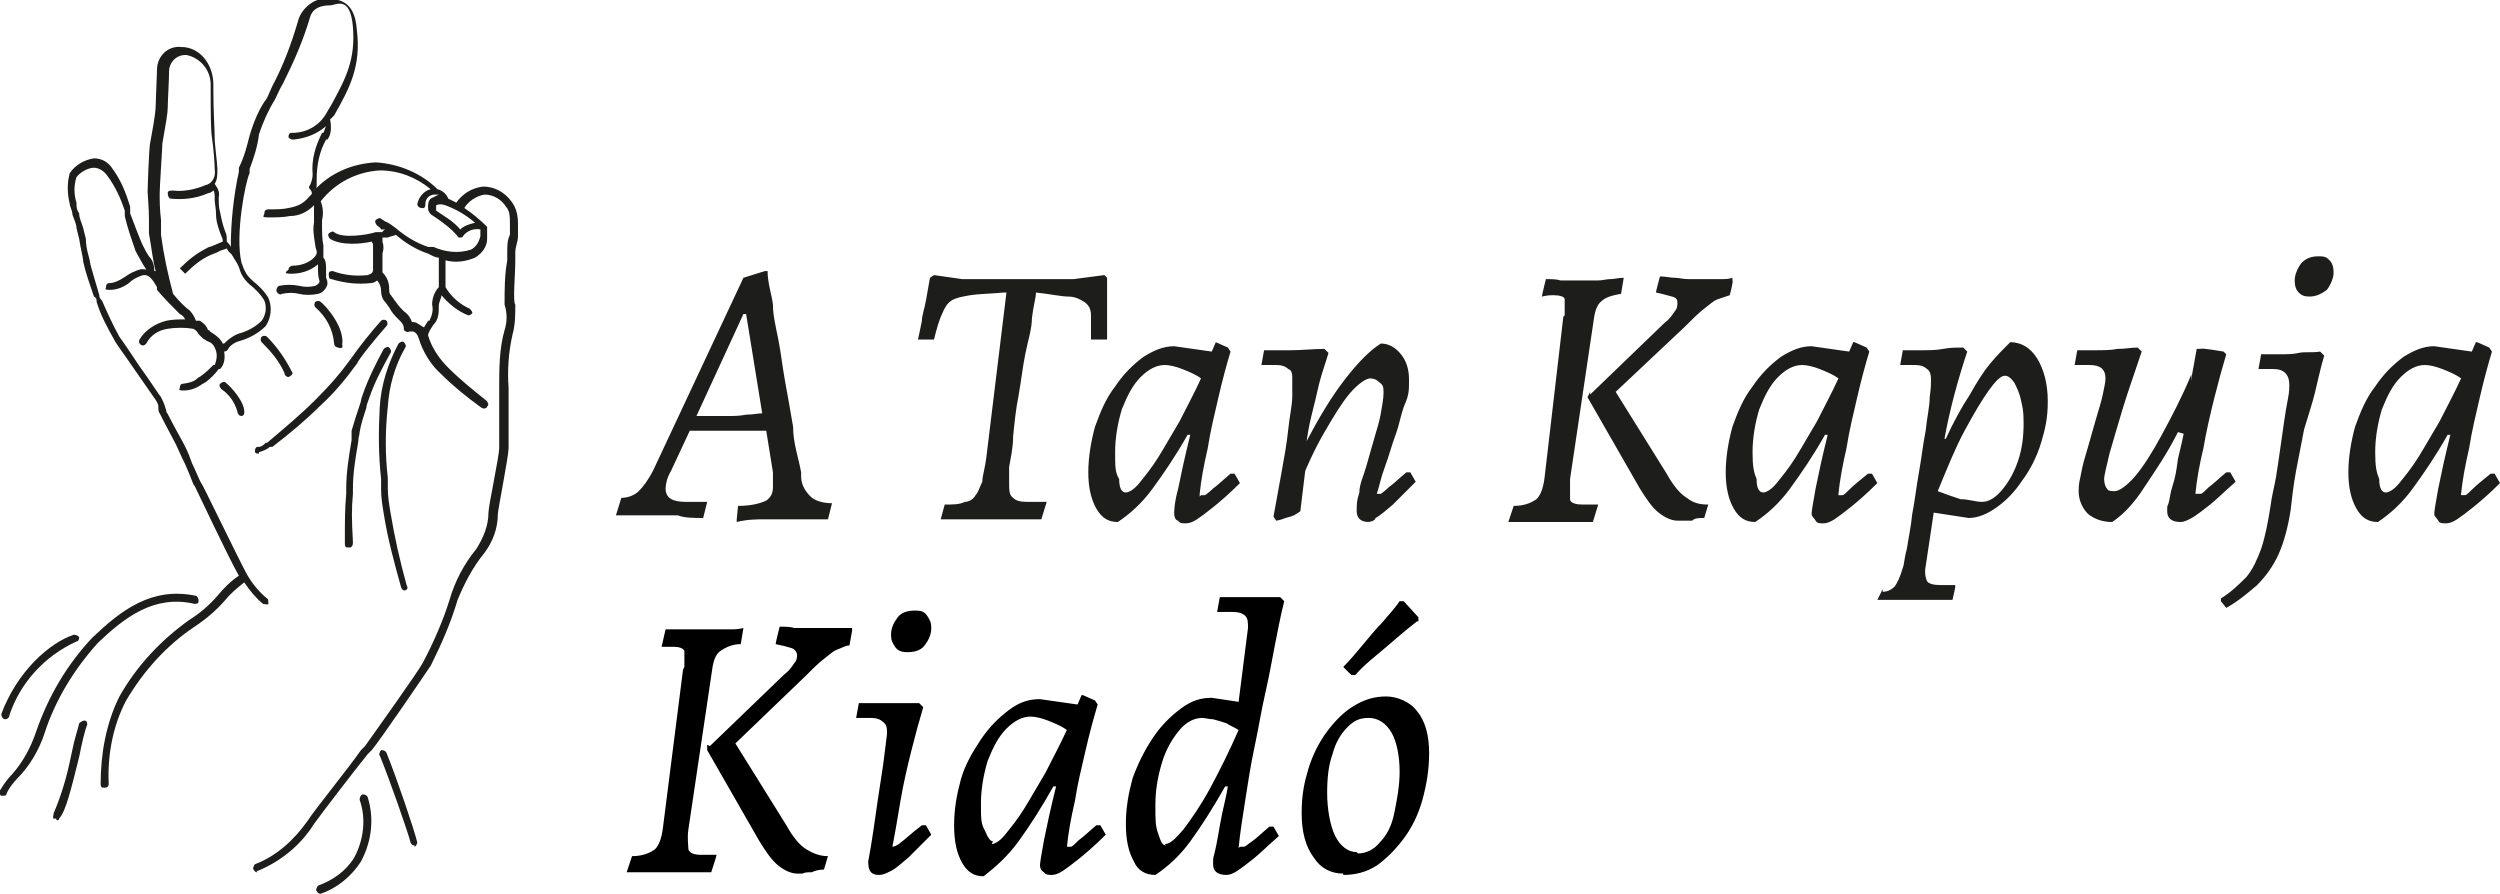
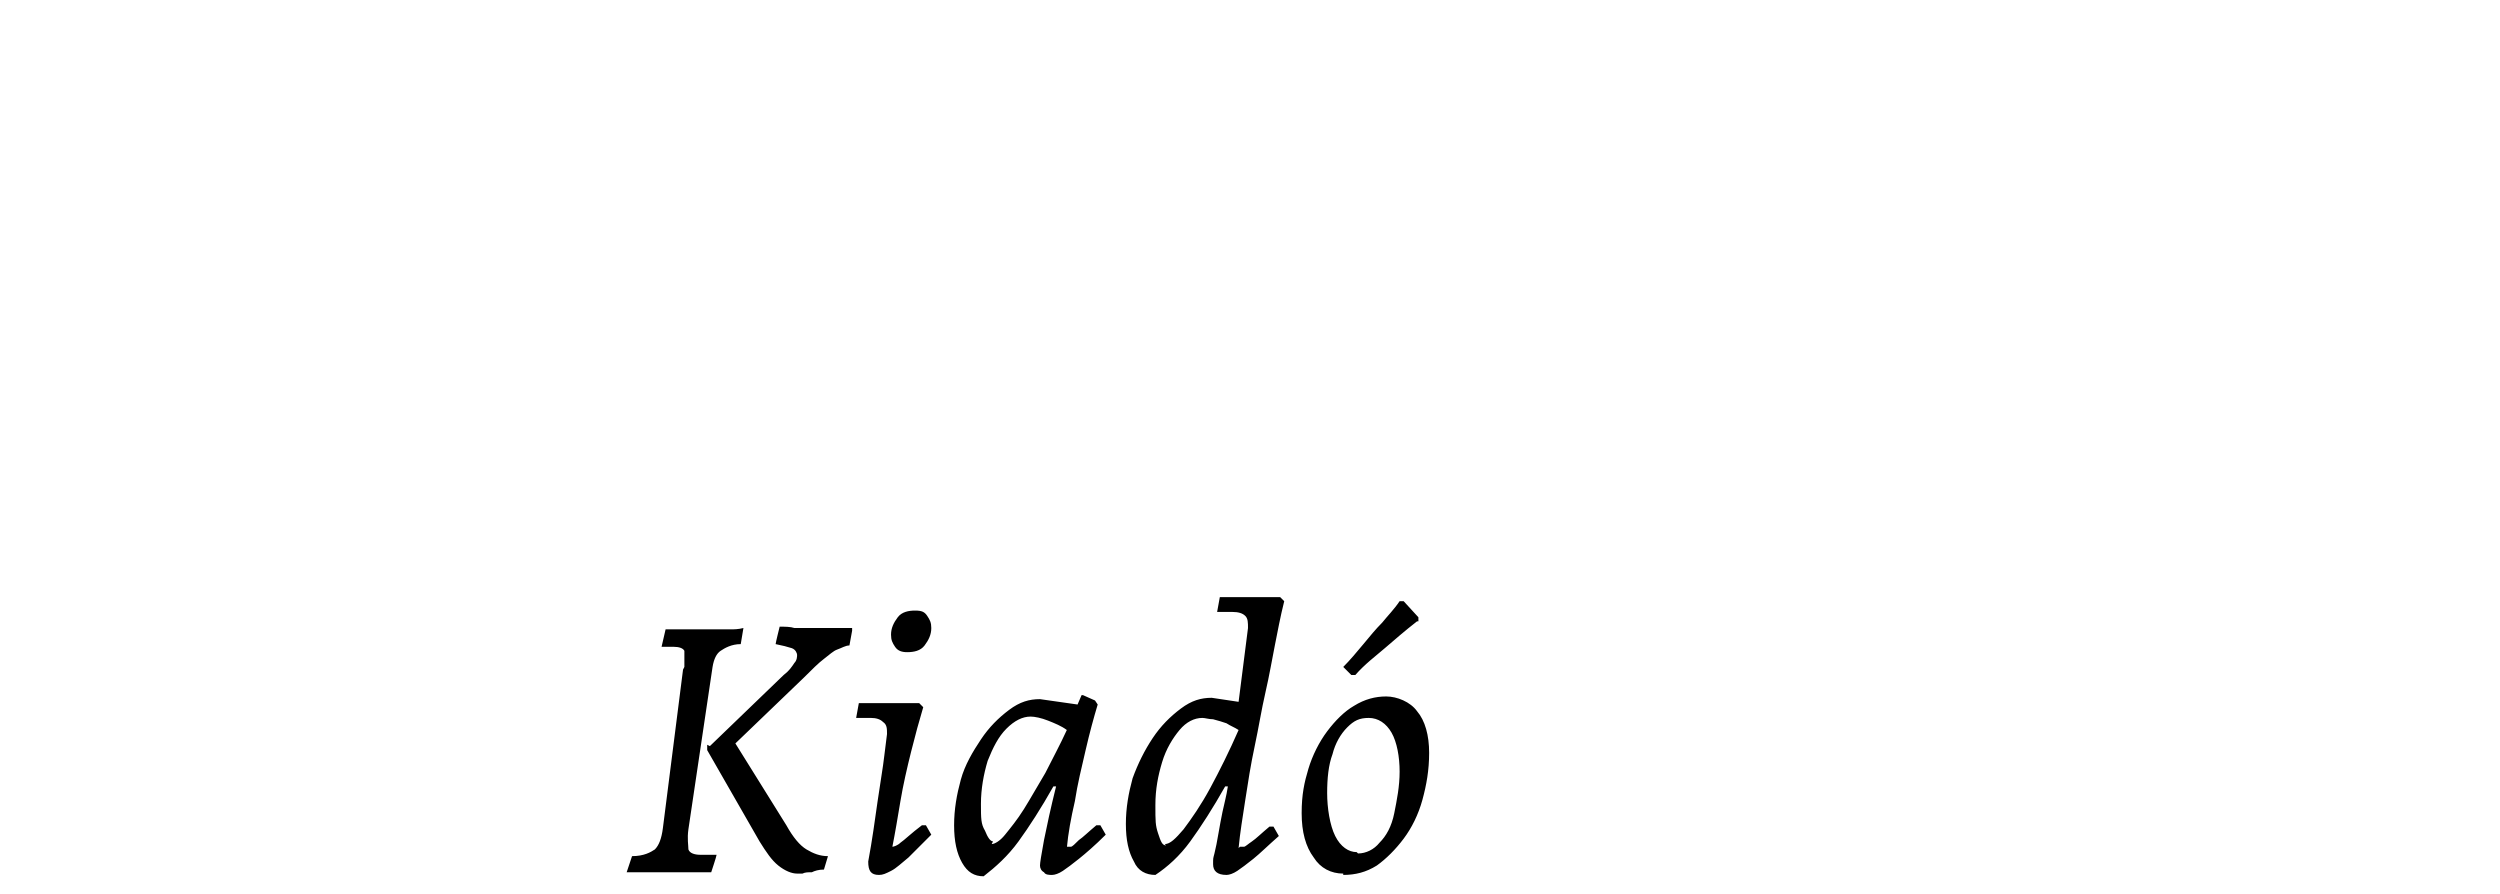
<svg xmlns="http://www.w3.org/2000/svg" data-name="Layer 1" viewBox="0 0 186.3 66.6">
-   <path d="M23.9 66.6c-.1 0-.2 0-.3-.2-.1 0 0-.3.1-.4 1.1-.4 2.1-1.1 2.7-2.1.7-1.3.9-2.9.4-4.3 0 0 0-.3.2-.4.1 0 .3 0 .4.2.5 1.6.3 3.3-.5 4.8-.7 1.1-1.8 2-3 2.4ZM19.2 65c-.1 0-.2 0-.3-.2-.1 0 0-.3.1-.4 1.6-.6 2.9-1.8 3.9-3.2.5-.8 3.1-4 4-5.3l.3-.3c.5-.7 4-5.6 4.3-6.2.8-1.5 1.5-3.1 2-4.7.4-1.4 1.1-2.7 2-3.8.5-.8.9-1.7.9-2.7 0-.5.8-4.2.8-4.8v-4.5c0-1.4 0-2.9.4-4.3.2-.6.2-1.3 0-1.9 0-1.1 0-2.2.2-3.3v-.6c0-.5 0-.9.2-1.3v-.8c0-.5 0-1-.3-1.3-.3-.5-.9-.9-1.6-.9-.6.1-1.2.5-1.5 1 .6.4 1.2.9 1.7 1.4v.9c0 .6-.4 1.1-.9 1.4-.7.3-1.5.4-2.2.2v2c.4.7 1.1 1.3 1.8 1.6 0 0 .2.2.2.3s-.2.2-.3.2c-.8-.3-1.5-.9-2-1.5 0 .2-.2.5-.2.8 0 .5 0 1-.4 1.4-.2.3-.4.6-.4.8.3 1 .9 1.8 1.5 2.4.9.9 1.9 1.7 2.9 2.5 0 .1.2.2 0 .4 0 .1-.2.2-.4.1-1.1-.8-2.1-1.6-3-2.5-.8-.7-1.4-1.7-1.7-2.7-.1-.3-.2-.4-.4-.5h-.3c-.1.1-.3 0-.4-.1 0-.4-.1-.5-.4-.8-.3-.3-.5-.5-.7-.9-.1-.1-.2-.3-.3-.4-.2-.2-.3-.5-.3-.8s-.1-.6-.3-.8c-.1.1-.3.2-.5.2-1 .1-1.9 0-2.9-.3-.2 0-.2-.2-.2-.4s.2-.2.3-.2c.8.3 1.7.4 2.6.3.3-.1.4-.2.4-.4v-1.9c0-.1-.1-.1-.1-.2-.8.2-2.3.3-3.1-.2-.1-.1-.2-.3-.1-.4s.3-.2.4-.1c.6.5 2.5.2 3.1 0h.5c0-.1.2-.2.2-.2h-.3c0-.1-.3-.3-.3-.3-.1-.1-.2-.3-.1-.4s.3-.2.4-.1l.3.2c.3.1.5.3.8.5.7.6 1.5 1.1 2.4 1.4h.4c.9.4 1.9.5 2.8.2.4-.2.6-.6.7-1v-.5c-.5-.1-1 .1-1.3.5q0 .1-.2.1c-.1 0-.2 0-.2-.1-.5-.6-1.2-1.1-1.8-1.5-.2-.1-.4-.3-.4-.6s0-.5.2-.7l.6-.3h-.3c-.4 0-.7.3-.7.7s-.2.3-.3.3-.3-.1-.3-.3c.1-.5.5-1 1-1.1-1.1-.9-2.4-1.4-3.8-1.4-1.7.1-3.3.9-4.4 2.3.2.5.2 1 .1 1.4v.4c0 .5 0 1 .1 1.5v.9c.2.2.2.6.2.9v.6c.1.2.1.3.1.5-.1.3-.3.6-.7.7-.5.1-1 .1-1.4 0s-.8-.1-1.3 0c-.1.1-.3 0-.4-.2 0-.1 0-.3.2-.4.5-.1 1-.1 1.5 0 .4.1.8.1 1.2 0 .4-.2.3-.4.3-.4-.1-.3-.1-.6-.1-.9v-.3c-.6.5-1.3.7-2 .7s-.3-.2-.2-.3c0-.2.2-.3.3-.3.6 0 1.2-.2 1.6-.6s.1-.6.1-.9c-.1-.6-.2-1.2-.1-1.7v-1.3c-.5.5-1.1.8-1.8.8-.5.1-1 .1-1.6.1s-.3-.1-.3-.3.1-.3.3-.3h.1c.5 0 1 0 1.4-.1.6-.1 1.1-.3 1.5-.8l.2-.2c.1-.1 0-.3-.1-.4-.1-.1-.1-.2 0-.3.1-.2.2-.5.2-.8-.1-1.1.2-2.1.7-3.1h.1c.1-.2.1-.3.2-.5-.7.6-1.5.9-2.4 1h-.1c-.1 0-.3-.1-.3-.2 0-.2.1-.3.2-.3h.1c1.1 0 2.1-.6 2.6-1.6l.3-.5c1.1-2 1.8-3.4 1.6-5.8S25 .4 24.6.4c-.7 0-1.3.2-1.5.9-.5 1.7-1.2 3.3-2 4.9-.3.5-.4.8-.6 1.2-.5.8-.9 1.7-1.2 2.6-.1.9-.4 1.8-.7 2.6v.3c-.3.6-1.1 4.6-.6 6.7.1.2.1.3.2.5s.2.4.4.6l.2.2c.5.4.9.8 1.2 1.3.3.7.2 1.5-.2 2.1-.5.5-1.2.9-1.9 1.1-.4.1-.7.3-.9.6 0 .1-.2.2-.3.2.1.5 0 1-.3 1.3h-.1c-.3.4-.6.7-1 1-.1 0-.1.1-.2.1-.4.3-.9.5-1.4.5s-.3-.1-.3-.2c0-.2.1-.3.2-.3.8-.1 1-.3 1.1-.4s.2-.1.3-.2c.3-.2.6-.5.9-.8h.1c.2-.5.2-.9 0-1.3s-.4-.4-.6-.5c-.1-.1-.2-.1-.3-.2l-.3-.3c-.1-.2-.2-.3-.4-.4-.6-.1-1.3-.1-1.9 0-.7.1-1.3.5-1.6 1.1-.1.1-.2.2-.4.1-.1-.1-.2-.2-.1-.4.4-.7 1.2-1.2 2-1.4.5-.1.9-.1 1.4-.1-.1-.2-.2-.3-.4-.4-.6-.6-1.2-1.2-1.7-1.8v-.2c-.4-.7-.7-1.1-1.3-.8-.3.1-.6.3-.8.5-.4.3-.9.5-1.4.5s-.3-.1-.3-.2c0-.2.1-.3.2-.3.4 0 .8-.2 1.1-.4.3-.2.6-.4.9-.5.2-.1.5-.2.8-.1-.1-.2-.2-.3-.3-.5s-.3-.5-.5-.9c-.3-.9-.6-1.7-.8-2.6v-.4c-.3-.9-.7-1.8-1.3-2.6-.2-.3-.6-.6-1-.6s-1 .3-1.3.7c-.2.6-.2 1.3 0 1.9 0 .3 0 .5.2.8 0 .4.2.7.3 1.1l.2.8c0 .8.3 1.5.3 1.7s.6 2.1.7 2.5c0 .1 0 .2.2.4.4.9.8 1.8 1.3 2.7.3.4.9 1.3 1.5 2.2.8 1.1 1.5 2.2 1.6 2.3.1.2.2.4.3.7 0 .1.1.2.1.4.1.1.3.6 1.2 2.2.1.2.4.7.7 1.6.3.6.6 1.4.7 1.5s2.7 5.5 3.4 6.8c.4.7.9 1.3 1.5 1.8.1 0 .1.3.1.4s-.3 0-.4 0c-.5-.4-1-1-1.4-1.6-.5.4-1 .8-1.4 1.3-.7.8-1.4 1.4-2.3 2-2.1 1.4-3.8 3.3-5.1 5.5-1 1.9-1.4 4.1-1.3 6.2 0 .2-.1.3-.3.3s-.3 0-.3-.3c0-2.2.4-4.5 1.4-6.5 1.3-2.3 3.1-4.2 5.2-5.7.8-.5 1.5-1.1 2.1-1.8.5-.6 1-1.1 1.6-1.5-.7-1.2-3.1-6.3-3.3-6.7-.1 0-.2-.5-.7-1.6-.3-.6-.6-1.3-.7-1.5-.7-1.3-1.1-2.1-1.2-2.3-.1-.1-.1-.3-.1-.5s-.1-.3-.2-.5L10 27.5c-.6-.9-1.3-1.8-1.5-2.2-.5-.9-1-1.8-1.3-2.8 0-.2 0-.3-.2-.4-.3-.9-.6-1.7-.8-2.6 0-.3-.2-1-.3-1.7l-.2-.8c0-.3-.2-.7-.3-1 0-.3-.2-.6-.2-.8-.2-.8-.2-1.6 0-2.3.4-.6 1.1-1 1.8-1.1.6 0 1.1.3 1.4.8.6.8 1 1.8 1.3 2.8v.5c.3.8.6 1.6.9 2.3.2.4.3.6.5.9.3.3.4.7.4 1.1h.1c-.2-.7-.3-1.7-.5-2.8v-1.1c0-.8-.1-1.8-.1-2s.1-3.4.2-3.7c.4-2.1.4-2.6.4-2.7 0-.4.1-2.4.1-2.7 0-1 .8-1.8 1.8-1.7 1.4 0 2.4 1.3 2.4 2.8v.5c0 1.4.1 3 .1 3.5s.2 1.9.2 2.3c0 .4 0 .8-.2 1.1.2.3.4.6.3 1 0 .4 0 .8.1 1.1.1.5.2 1 .4 1.5.1.2.1.4.1.7.1.1.2.2.3.4 0-1.8.2-3.8.6-5.6v-.3c.4-.8.6-1.6.8-2.4.3-1 .7-2 1.3-2.8l.4-.9c.8-1.5 1.4-3.1 1.9-4.8.2-.9 1.2-1.8 2.2-1.7 1.8 0 2.1 1.2 2.2 2.4.3 2.6-.5 4.2-1.7 6.3l-.3.3c.1.6.1 1.1-.2 1.5h-.1c-.5.9-.7 1.9-.7 2.9s0 .6-.2.9c1.2-1.3 2.8-2 4.6-2.1 1.7.1 3.4.8 4.6 2 .4.1.7.4.8.7l.6.3c.5-.7 1.2-1.1 2-1.2.8 0 1.6.4 2.1 1.1.4.5.5 1.1.5 1.7v.9c0 .4-.2.8-.2 1.2v.7c0 .9-.2 3 0 3.2 0 .7 0 1.5-.2 2.2-.3 1.3-.4 2.7-.3 4v4.5c0 .6-.8 4.6-.8 4.9 0 1.1-.4 2.1-1 2.9-.9 1.1-1.5 2.3-2 3.5-.5 1.7-1.2 3.3-2 4.9-.4.6-3.8 5.6-4.4 6.3l-.3.3c-.9 1.1-3.5 4.5-4 5.2-1 1.6-2.5 2.8-4.2 3.5h-.1Zm-4.6-41.1h.3c.3.2.5.4.6.7h.1c0 .1.2.2.2.2.3.2.6.4.8.8h.1c.3-.3.8-.7 1.3-.8.6-.2 1.1-.5 1.5-.9.3-.4.4-1 .2-1.5-.3-.5-.7-.9-1.1-1.2l-.2-.2c-.2-.2-.4-.5-.5-.8-.1-.4-.3-.7-.5-1 0-.1-.1-.1-.1-.2l-.3-.3c0-.1-.1-.1-.1-.2-.1.1-.4.1-.7.3l-.5.2c-.7.3-1.3.8-1.9 1.4l-.4-.4c.6-.6 1.2-1.1 2-1.5.1-.1.3-.1.5-.2s.5-.2.7-.3c0-.1 0-.2-.1-.4-.2-.5-.4-1.1-.4-1.6s-.1-.8-.1-1.1c0-.4 0-.6-.1-.7-.1.1-.3.2-.4.2-.9.4-1.9.5-2.8.4-.1 0-.2-.2-.2-.4s.2-.2.4-.2c.8.1 1.7-.1 2.4-.4.5-.1.8-.6.7-1.2 0-.4-.1-1.7-.2-2.3s-.1-2.1-.1-3.6v-.4c0-1.1-.8-2-1.8-2.2h-.1c-.7 0-1.2.6-1.2 1.2s-.1 2.3-.1 2.7-.1 1-.4 2.7c0 .3-.2 3.2-.2 3.7s0 1.2.1 2v1.1c.2 1.5.5 2.9.9 4.4.4.5 1 1.1 1.2 1.2.2.2.4.5.5.8Zm16.1.1c.1 0 .3 0 .4.1.2.1.3.2.5.3.1-.2.2-.3.3-.5h.1c.2-.4.3-.8.2-1.2 0-.5.2-1 .5-1.3v-2.2c-.2 0-.4-.1-.6-.2l-.2-.1c-.9-.3-1.7-.8-2.4-1.4-.2.1-.4.1-.6.2h-.4v.3c.1.3.1.6 0 .9v1.4c.3.3.5.7.5 1.2s.1.4.2.6c.1.1.2.3.3.4.2.3.4.5.6.7.3.2.5.5.6.8Zm1.8-8.6v.3c.6.4 1.3.8 1.8 1.4.3-.3.7-.4 1.1-.5-.7-.6-1.4-1-2.2-1.3-.3-.1-.5-.1-.7 0ZM30.9 63c-.1 0-.2 0-.3-.2-.2-.8-1.6-4.8-2.3-6.5-.1 0 0-.3.1-.4.1 0 .3 0 .4.2.7 1.7 2.1 5.8 2.3 6.7 0 0-.1.3-.2.3ZM4.2 61H4c-.1 0 0-.3 0-.4.6-1.4 1-2.8 1.3-4.3s.5-1.9.6-2.4c0 0 .2-.2.4-.2s.2.2.2.3c-.2.5-.4 1.4-.6 2.4-.6 2.4-1 4.1-1.5 4.6 0 0 0 .2-.2.1ZM.3 59.3H.1c-.1 0-.2-.3-.1-.4.3-.5.6-.9.9-1.2.8-.9 1.4-2 1.8-3.2.9-2.6 2.3-5 4.2-7 2.1-2 4.4-3.8 7.7-3.1.1 0 .2.2.2.4s-.2.2-.3.2c-3-.7-5.2 1-7.2 2.9-1.8 2-3.2 4.3-4 6.8-.4 1.2-1.1 2.4-2 3.3-.3.3-.6.7-.8 1.1 0 0 0 .2-.2.2Zm.1-5.7c-.2 0-.3-.2-.3-.4 1.2-3.2 3.6-5.3 5.4-5.9 0 0 .3 0 .4.2 0 0 0 .3-.2.3-2.4 1.1-4.2 3.1-5 5.5 0 .2-.2.3-.3.3ZM30.2 44c-.1 0-.2 0-.3-.2-.5-1.8-1-3.6-1.3-5.5-.1-.6-.2-1.2-.2-1.8v-.8c-.2-1.8-.2-3.6-.1-5.4.1-1.6.6-3.2 1.4-4.7.1-.1.3-.2.4-.1s.2.3.1.4c-.8 1.4-1.2 2.9-1.3 4.4-.2 1.8-.2 3.6 0 5.3v.8c0 .6.1 1.2.2 1.8.3 1.8.7 3.6 1.2 5.4.1.2.1.3-.1.4ZM26 40.8c-.2 0-.3 0-.3-.3 0-2 0-2.5.1-3.7v-.4c0-1.2.2-2.4.4-3.6v-.7c.2-.7.4-1.3.6-1.9.1-.2.1-.5.2-.7.4-1.2 1-2.4 1.6-3.5.1-.1.3-.2.4-.1s.2.3.1.4c-.6 1.1-1.2 2.2-1.6 3.4-.1.3-.2.5-.2.7-.2.6-.4 1.2-.5 1.8 0 .2-.1.4-.1.7-.2 1.2-.4 2.3-.4 3.5v.4c-.1 1.2-.1 1.7 0 3.6 0 .3-.1.4-.3.4Zm-6.7-7c-.2 0-.3 0-.3-.2s.1-.3.2-.3h.1c.2 0 .4-.2.5-.3h.1c1.3-1.1 2.5-2.1 3.6-3.2s1.8-1.9 2.6-3c.7-1 1.5-2 2.3-2.9.1-.1.3-.1.4 0s.1.3 0 .4c-.8.9-2.1 2.5-2.2 2.8-.8 1.1-1.7 2.2-2.7 3.1-1.1 1.1-2.3 2.1-3.6 3.1h-.2c-.2.2-.5.3-.8.4ZM18 31c-.2 0-.3-.2-.3-.3-.2-.7-.6-1.3-1.2-1.7-.1-.1-.2-.3-.1-.4s.3-.2.4-.1c.4.3 1.5 1.5 1.4 2.3 0 .1-.1.2-.2.2Zm3.5-2.9c-.1 0-.3-.1-.3-.3-.4-.9-1-1.6-1.7-2.3-.1-.1-.1-.3 0-.4s.3-.1.4 0c.8.8 1.4 1.7 1.9 2.7 0 .1-.1.2-.3.3Zm3.7-2.2c-.1 0-.3-.1-.3-.3-.1-1.1-.6-2-1.4-2.7-.1-.1-.1-.3 0-.4s.3-.1.4 0c.4.3 1.8 1.9 1.6 3.2.1.2-.1.3-.3.2 0 .1 0 0 0 0Zm34.5 9.6c0 .7.4 1.2.7 1.5s.9.5 1.6.5l-.3 1.2H57c-.6 0-1.3 0-2.1.2v-.2l.1-1c1 0 1.7-.2 2.1-.4.3-.2.5-.5.5-1v-1.1l-.5-3.1h-5.7l-1.4 3c-.3.5-.4 1-.4 1.3 0 .7.5 1 1.5 1h1.6l-.3 1.2c-.7 0-1.4 0-1.9-.2h-4.6l.4-1.3c.5 0 1-.2 1.3-.5s.7-.8 1.1-1.6l6.7-14.3 1.6-.5h.2c0 .9.3 1.7.4 2.5 0 .8.2 1.6.4 2.6s.3 2 .5 3.1.4 2.2.6 3.4c0 1.2.4 2.3.6 3.4ZM51.9 31h2.4c.4 0 .8 0 1.3-.1.5 0 .9-.1 1.2-.1l-1.2-7.4h-.2L51.9 31Zm22.9-9.2c-1.1.1-1.9.1-2.5.2s-1.1.2-1.4.4c-.3.2-.5.5-.7 1-.2.4-.4 1.1-.6 1.9h-1.2c0 .1.3-1.4.3-1.4 0-.4.2-.9.3-1.5s.2-1.1.3-1.7l.3-.2 2.1.3H80l2.3-.3.2.2v4.6h-1.2v-1.8c0-.5-.2-.8-.5-1s-.7-.4-1.2-.4-1.4-.2-2.4-.3c0 .4-.2 1-.3 1.9 0 .8-.3 1.7-.5 2.7s-.3 2-.5 3.1c-.2 1-.3 2-.4 3 0 .9-.2 1.7-.3 2.3V36c0 .5 0 .9.3 1.1.2.2.5.3 1 .3H78l-.4 1.3h-7.5l.3-1.1c.6 0 1.1 0 1.5-.2.4 0 .7-.3.8-.5.2-.2.3-.6.5-1 0-.4.2-1 .3-1.8L75 21.8Zm14.7 15.1h.3s.3-.2.6-.5c.3-.2.7-.6 1.3-1.1h.3l.4.7c-.8.8-1.5 1.4-2 1.8-.5.4-.9.7-1.2.9-.3.2-.6.3-.8.3-.3 0-.5 0-.6-.2-.2 0-.3-.3-.3-.5s0-.8.3-1.9c.2-1 .5-2.4.9-4h-.2c-.9 1.6-1.8 2.9-2.6 4s-1.7 1.9-2.6 2.5c-.7 0-1.2-.3-1.6-1s-.6-1.6-.6-2.7.2-2.3.5-3.4c.4-1.1.8-2.1 1.5-3 .6-.9 1.3-1.6 2.1-2.2.8-.5 1.5-.8 2.3-.8l2.8.4.3-.7.9.4.2.3c-.3 1-.6 2.1-.9 3.4s-.6 2.5-.8 3.8c-.3 1.3-.5 2.4-.6 3.4v.2Zm-5.6-.2c.2 0 .6-.2 1-.7s.9-1.1 1.4-1.9c.5-.8 1-1.7 1.6-2.7.5-1 1.1-2.1 1.6-3.2-.4-.3-.9-.5-1.4-.7s-1-.3-1.3-.3c-.6 0-1.2.3-1.8.9s-1 1.4-1.4 2.4c-.3 1-.5 2.1-.5 3.2s0 1.5.3 2c0 .7.2 1 .5 1Zm11.2 2.1-.2-.3.6-3.3c.2-1.1.4-2.2.5-3.2s.3-1.8.3-2.5v-1.2c0-.4 0-.7-.3-.8-.2-.2-.5-.3-.9-.3H94l.2-1.1h2c.8 0 1.7-.1 2.5-.1l.3.3c-.2.7-.5 1.5-.7 2.3-.2.9-.4 1.7-.6 2.5s-.3 1.6-.4 2.2v1.5l-.4 3.3-.3.2c-.3.2-.5.2-.8.3-.5.2-.7.2-.8.2Zm6.9.1c-.6 0-.9-.3-.9-.8s0-.8.2-1.4c0-.6.3-1.2.5-1.9l.6-2.1c.2-.7.4-1.3.5-1.9s.2-1.1.2-1.5 0-.6-.3-.8c-.2-.2-.4-.3-.7-.3s-.9.4-1.5 1.1-1.2 1.7-1.9 2.9-1.4 2.7-2 4.3v-3.8l.6.3c1-1.9 1.9-3.4 2.9-4.7 1-1.3 1.9-2.2 2.7-2.7.6 0 1.1.3 1.5.8s.6 1.1.6 1.9 0 1.1-.3 1.8-.4 1.5-.7 2.3c-.3.8-.5 1.6-.8 2.4-.3.8-.4 1.4-.6 2h.3s.3-.2.6-.5c.3-.2.7-.6 1.3-1.1h.3l.4.7-1.7 1.7c-.5.4-.9.8-1.3 1 0 .2-.4.3-.6.3Zm14.6-15.4v-1.2c0-.2-.4-.3-.8-.3s-.4 0-.9.1c0-.1.3-1.3.3-1.3.4 0 .8 0 1.1.1h2.8c.3 0 .6-.1.9-.1s.6-.1 1-.1l-.2 1.2c-.7.1-1.2.3-1.4.5-.3.2-.5.6-.6 1.2L117 35.7v1.5c0 .3.5.4.9.4h1.2l-.4 1.3h-6.3l.4-1.2c.9 0 1.4-.3 1.7-.5.3-.3.5-.8.6-1.6l1.4-12Zm1.9 5.9 5.5-5.3c.4-.3.6-.6.8-.9.2-.2.2-.5.2-.6 0-.2 0-.4-.4-.5s-.7-.2-1.2-.3c0-.1.3-1.2.3-1.2.4 0 .8.1 1.1.1s.6.1 1 .1h2.5c.3 0 .5 0 .8-.1v.2c.1 0-.2 1.1-.2 1.1l-.9.3c-.3.1-.6.4-1 .7-.4.3-.9.8-1.5 1.4l-5.1 4.8 3.8 6.1c.5.9 1 1.5 1.5 1.8.5.4 1 .5 1.6.5l-.3 1c-.4 0-.7 0-.9.2H125c-.4 0-.9-.2-1.4-.6-.5-.4-.9-1-1.4-1.8l-3.9-6.8.2-.4Zm18.5 7.5h.3c.1 0 .3-.2.6-.5s.7-.6 1.3-1.1h.3l.4.7c-.8.8-1.5 1.4-2 1.8-.5.4-.9.7-1.2.9s-.6.3-.8.3c-.3 0-.5 0-.6-.2s-.3-.3-.3-.5.1-.8.3-1.9c.2-1 .5-2.4.9-4h-.2c-.9 1.6-1.8 2.9-2.6 4s-1.7 1.9-2.6 2.5c-.7 0-1.2-.3-1.6-1-.4-.7-.6-1.6-.6-2.7s.2-2.3.5-3.4c.4-1.1.8-2.1 1.5-3 .6-.9 1.3-1.6 2.1-2.2.8-.5 1.5-.8 2.3-.8l2.8.4.3-.7h.1l.9.4.2.3c-.3 1-.6 2.1-.9 3.4-.3 1.3-.6 2.5-.8 3.8-.3 1.3-.5 2.4-.6 3.4v.2Zm-5.6-.2c.2 0 .6-.2 1-.7s.9-1.1 1.4-1.9c.5-.8 1-1.7 1.6-2.7.5-1 1.1-2.1 1.6-3.2-.4-.3-.9-.5-1.4-.7s-1-.3-1.3-.3c-.6 0-1.2.3-1.8.9s-1 1.4-1.4 2.4c-.3 1-.5 2.1-.5 3.2s.1 1.5.3 2c0 .7.2 1 .5 1Zm8.9 7.4c.4 0 .7-.2.9-.4.2-.3.4-.7.6-1.4.1-.2.1-.7.3-1.4.1-.7.3-1.6.4-2.6.2-1 .3-2 .5-3.1s.3-2.1.5-3.1c.1-1 .3-1.8.3-2.5.1-.7.1-1.1.1-1.3 0-.4-.1-.7-.3-.8-.2-.2-.5-.3-.9-.3h-1.1l.2-1.1h1.4c.5 0 1.1 0 1.6-.1s1-.1 1.5-.1l.3.3c-.7 2.1-1.3 4.3-1.7 6.5h.1c.6-1.3 1.2-2.4 1.8-3.3.5-.9 1-1.7 1.5-2.3.5-.6 1-1.1 1.5-1.6.8 0 1.5.4 2 1.2.5.8.8 1.9.8 3.2s-.2 2.1-.5 3.1-.8 2-1.4 2.8c-.6.9-1.2 1.5-1.9 2s-1.4.8-2.1.8l-2.6-.4-.6 4c-.1.5 0 .9.1 1.1s.5.3 1 .3h1.1v.2l-.2.9h-5.6l.4-.8Zm9.1-16.1c-.3 0-.7.4-1.2 1.1s-1.1 1.7-1.8 3-1.3 2.8-2 4.5c.5.2 1.1.4 1.7.6.6 0 1.1.2 1.6.2s1-.3 1.5-.9.9-1.3 1.2-2.2.4-1.8.4-2.8-.1-1.2-.2-1.7-.3-.9-.5-1.3c-.3-.4-.5-.5-.7-.5Zm8 10.9c-.7 0-1.3-.2-1.8-.6-.4-.4-.7-1-.7-1.7s.1-.8.2-1.4c.1-.6.3-1.2.5-1.9l.6-2.1c.2-.7.4-1.3.5-1.8s.2-.9.2-1.2c0-.7-.4-1-1.2-1h-1.1l.2-1.1h1.4c.5 0 1.1 0 1.6-.1.6 0 1-.1 1.5-.1l.3.3c-.5 1.5-1 2.9-1.4 4.2s-.7 2.4-1 3.4c-.2.9-.4 1.6-.4 1.9s.1.6.2.7c.1.2.3.2.6.2s.9-.4 1.5-1.1c.6-.7 1.3-1.8 2-3.1s1.5-2.8 2.2-4.5l-.3 4.5-.7-.2c-.8 1.6-1.7 2.9-2.5 4.1-.7 1.1-1.5 2-2.4 2.6Zm5.1 0c-.7 0-1-.3-1-.8s0-.3.1-.6.1-.7.3-1.3.3-1.2.4-2c.2-.8.4-1.7.6-2.7v-1.1l.8-4.4h.3c0-.1 1.7.2 1.7.2l.2.2c-.3 1-.6 2.1-.9 3.3-.3 1.2-.6 2.5-.8 3.7-.3 1.2-.5 2.4-.6 3.4h.4c.1 0 .3-.2.6-.5.3-.2.7-.6 1.3-1.1h.3l.4.7c-.8.7-1.4 1.3-1.9 1.7s-.9.7-1.2.9c-.5.3-.8.4-1 .4Zm8.2-.9c-.2 1.3-.5 2.4-.9 3.3-.4.9-1 1.7-1.6 2.3-.7.6-1.4 1.2-2.3 1.7l-.4-.5v-.2c.8-.5 1.4-1.1 1.9-1.6.5-.6.8-1.3 1.1-2.1.3-.9.5-1.9.7-3.2.1-.8.3-1.5.4-2.1.1-.6.2-1.3.3-2l.3-2.1c.1-.7.2-1.3.3-1.8s.1-.8.1-1c0-.8-.4-1.2-1.2-1.2h-1.1l.2-1.1h1.4c.5 0 1 0 1.4-.1s1 0 1.6-.1l.3.3c-.3 1-.5 2-.7 2.8s-.5 1.7-.8 2.7c-.2 1-.4 2.1-.6 3.1-.2 1.1-.3 2-.4 2.9Zm1.4-15.9c-.4 0-.6-.1-.8-.3-.2-.2-.3-.5-.3-.9s.2-.9.5-1.3c.4-.4.8-.5 1.3-.5s.6.1.8.3c.2.2.3.5.3.9s-.2.9-.5 1.3c-.4.3-.8.5-1.3.5Zm11.3 14.8h.3c.1 0 .3-.2.6-.5s.7-.6 1.3-1.1h.3l.4.7c-.8.8-1.5 1.4-2 1.8-.5.4-.9.7-1.2.9s-.6.3-.8.3c-.3 0-.5 0-.6-.2s-.3-.3-.3-.5.1-.8.3-1.9c.2-1 .5-2.4.9-4h-.2c-.9 1.6-1.8 2.9-2.6 4s-1.7 1.9-2.6 2.5c-.7 0-1.2-.3-1.6-1-.4-.7-.6-1.6-.6-2.7s.2-2.3.5-3.4c.4-1.1.8-2.1 1.5-3 .6-.9 1.3-1.6 2.1-2.2.8-.5 1.5-.8 2.3-.8l2.8.4.3-.7h.1l.9.4.2.3c-.3 1-.6 2.1-.9 3.4-.3 1.3-.6 2.5-.8 3.8-.3 1.3-.5 2.4-.6 3.4v.2Zm-5.6-.2c.2 0 .6-.2 1-.7s.9-1.1 1.4-1.9c.5-.8 1-1.7 1.6-2.7.5-1 1.1-2.1 1.6-3.2-.4-.3-.9-.5-1.4-.7s-1-.3-1.3-.3c-.6 0-1.2.3-1.8.9s-1 1.4-1.4 2.4c-.3 1-.5 2.1-.5 3.2s.1 1.5.3 2c0 .7.2 1 .5 1Z" style="fill:#1d1d1b;stroke-width:0" />
  <path d="M51 49.7v-1.2c-.1-.2-.4-.3-.8-.3h-.9l.3-1.3h4.8c.3 0 .6 0 1-.1l-.2 1.2c-.7 0-1.2.3-1.5.5s-.5.6-.6 1.2l-1.8 12.1c-.1.7 0 1.2 0 1.5.1.3.5.4.9.4h1.2c0 .1-.4 1.3-.4 1.3h-6.3l.4-1.2c.9 0 1.4-.3 1.7-.5.3-.3.5-.8.6-1.6l1.5-11.8Zm1.9 5.9 5.5-5.3c.4-.3.6-.6.8-.9.2-.2.2-.5.2-.6s-.1-.4-.4-.5c-.3-.1-.7-.2-1.2-.3 0-.1.3-1.3.3-1.3.4 0 .8 0 1.1.1h4.3v.2l-.2 1.1c-.3 0-.6.2-.9.3s-.6.4-1 .7c-.4.3-.9.8-1.5 1.4l-5.1 4.9 3.8 6.1c.5.9 1 1.5 1.5 1.8s1 .5 1.6.5l-.3 1c-.4 0-.7.1-.9.2-.3 0-.5 0-.7.1h-.4c-.4 0-.9-.2-1.4-.6-.5-.4-.9-1-1.4-1.8l-3.9-6.8v-.4Zm13.6 7.5c.1 0 .4-.1.6-.3.3-.2.8-.7 1.6-1.3h.3l.4.7-1.7 1.7c-.5.4-.9.8-1.3 1-.4.2-.6.3-.9.3-.6 0-.8-.3-.8-1 .3-1.6.5-3.1.7-4.5.2-1.4.4-2.5.5-3.4.1-.9.2-1.5.2-1.6 0-.4 0-.7-.3-.9-.2-.2-.5-.3-.9-.3h-1.1l.2-1.1h4.5l.3.3c-.3 1-.6 2.1-.9 3.3-.3 1.2-.6 2.5-.8 3.7-.2 1.2-.4 2.4-.6 3.4Zm1.1-14.5c-.4 0-.7-.1-.9-.4s-.3-.5-.3-.9c0-.5.2-.9.5-1.3s.8-.5 1.3-.5.7.1.9.4c.2.3.3.5.3.9 0 .5-.2.9-.5 1.3s-.8.5-1.3.5Zm11.9 14.5h.3c.1 0 .3-.2.6-.5.3-.2.7-.6 1.3-1.1h.3l.4.7c-.8.8-1.5 1.4-2 1.8-.5.4-.9.7-1.2.9s-.6.3-.8.3-.5 0-.6-.2c-.2-.1-.3-.3-.3-.5s.1-.8.3-1.9c.2-1 .5-2.4.9-4h-.2c-.9 1.6-1.8 3-2.6 4.1-.8 1.1-1.7 1.9-2.6 2.6-.7 0-1.2-.3-1.6-1-.4-.7-.6-1.6-.6-2.8s.2-2.3.5-3.4.9-2.1 1.5-3c.6-.9 1.3-1.6 2.1-2.2s1.5-.8 2.3-.8l2.8.4.3-.7h.1l.9.4.2.3c-.3 1-.6 2.1-.9 3.4-.3 1.3-.6 2.5-.8 3.8-.3 1.3-.5 2.4-.6 3.5Zm-5.6-.2c.2 0 .6-.2 1-.7.4-.5.9-1.1 1.4-1.9.5-.8 1-1.7 1.6-2.7.5-1 1.1-2.1 1.6-3.2-.4-.3-.9-.5-1.4-.7-.5-.2-1-.3-1.3-.3-.6 0-1.2.3-1.8.9-.6.6-1 1.4-1.4 2.4-.3 1-.5 2.1-.5 3.2s0 1.5.3 2c.2.5.4.8.6.8Zm18.5.2h.3c.1 0 .3-.2.6-.4s.7-.6 1.3-1.1h.3l.4.7c-.8.7-1.4 1.3-1.9 1.7-.5.4-.9.7-1.2.9-.3.2-.6.3-.8.3-.7 0-1-.3-1-.8s0-.4.1-.8.2-.9.3-1.5c.1-.6.2-1.1.3-1.6.1-.5.3-1.2.4-1.9h-.2c-.9 1.6-1.8 3-2.6 4.1s-1.7 1.9-2.6 2.5c-.7 0-1.3-.3-1.6-1-.4-.7-.6-1.6-.6-2.8s.2-2.3.5-3.4c.4-1.1.9-2.1 1.5-3 .6-.9 1.3-1.6 2.1-2.2s1.5-.8 2.3-.8l2 .3.7-5.5c0-.4 0-.7-.2-.9-.2-.2-.5-.3-1-.3h-1.1l.2-1.1h4.5l.3.3c-.3 1.2-.5 2.3-.7 3.3s-.4 2.2-.7 3.5-.5 2.6-.8 4-.5 2.7-.7 4c-.2 1.3-.4 2.5-.5 3.6Zm-5.6-.2c.4 0 .8-.4 1.4-1.1.6-.8 1.3-1.8 2-3.1s1.4-2.7 2.1-4.3c-.3-.2-.6-.3-.9-.5-.3-.1-.6-.2-1-.3-.3 0-.6-.1-.8-.1-.6 0-1.2.3-1.7.9-.5.6-1 1.4-1.3 2.4-.3 1-.5 2-.5 3.2s0 1.5.2 2.1c.2.6.3.9.6.9Zm13.3 2.2c-.9 0-1.7-.4-2.2-1.2-.6-.8-.9-1.9-.9-3.3s.2-2.3.5-3.3.8-2 1.4-2.8c.6-.8 1.3-1.5 2-1.9.8-.5 1.6-.7 2.4-.7s1.8.4 2.3 1.1c.6.7.9 1.8.9 3.1s-.2 2.4-.5 3.5-.8 2.1-1.4 2.9c-.6.8-1.3 1.5-2 2-.8.5-1.6.7-2.5.7Zm1.1-1.5c.6 0 1.2-.3 1.6-.8.5-.5.9-1.2 1.1-2.2s.4-2 .4-3.1-.2-2.2-.6-2.9c-.4-.7-1-1.1-1.7-1.1s-1.1.2-1.6.7c-.5.5-.9 1.2-1.1 2-.3.8-.4 1.8-.4 2.9s.2 2.4.6 3.2c.4.8 1 1.2 1.6 1.2Zm4.4-17.3c-.9.7-1.7 1.4-2.4 2-.7.6-1.5 1.2-2.2 2h-.3l-.6-.6c.5-.5 1-1.1 1.5-1.7.5-.6.9-1.1 1.4-1.6.4-.5.9-1 1.3-1.6h.3l1.1 1.2v.3Z" style="fill:#000;stroke-width:0" />
</svg>